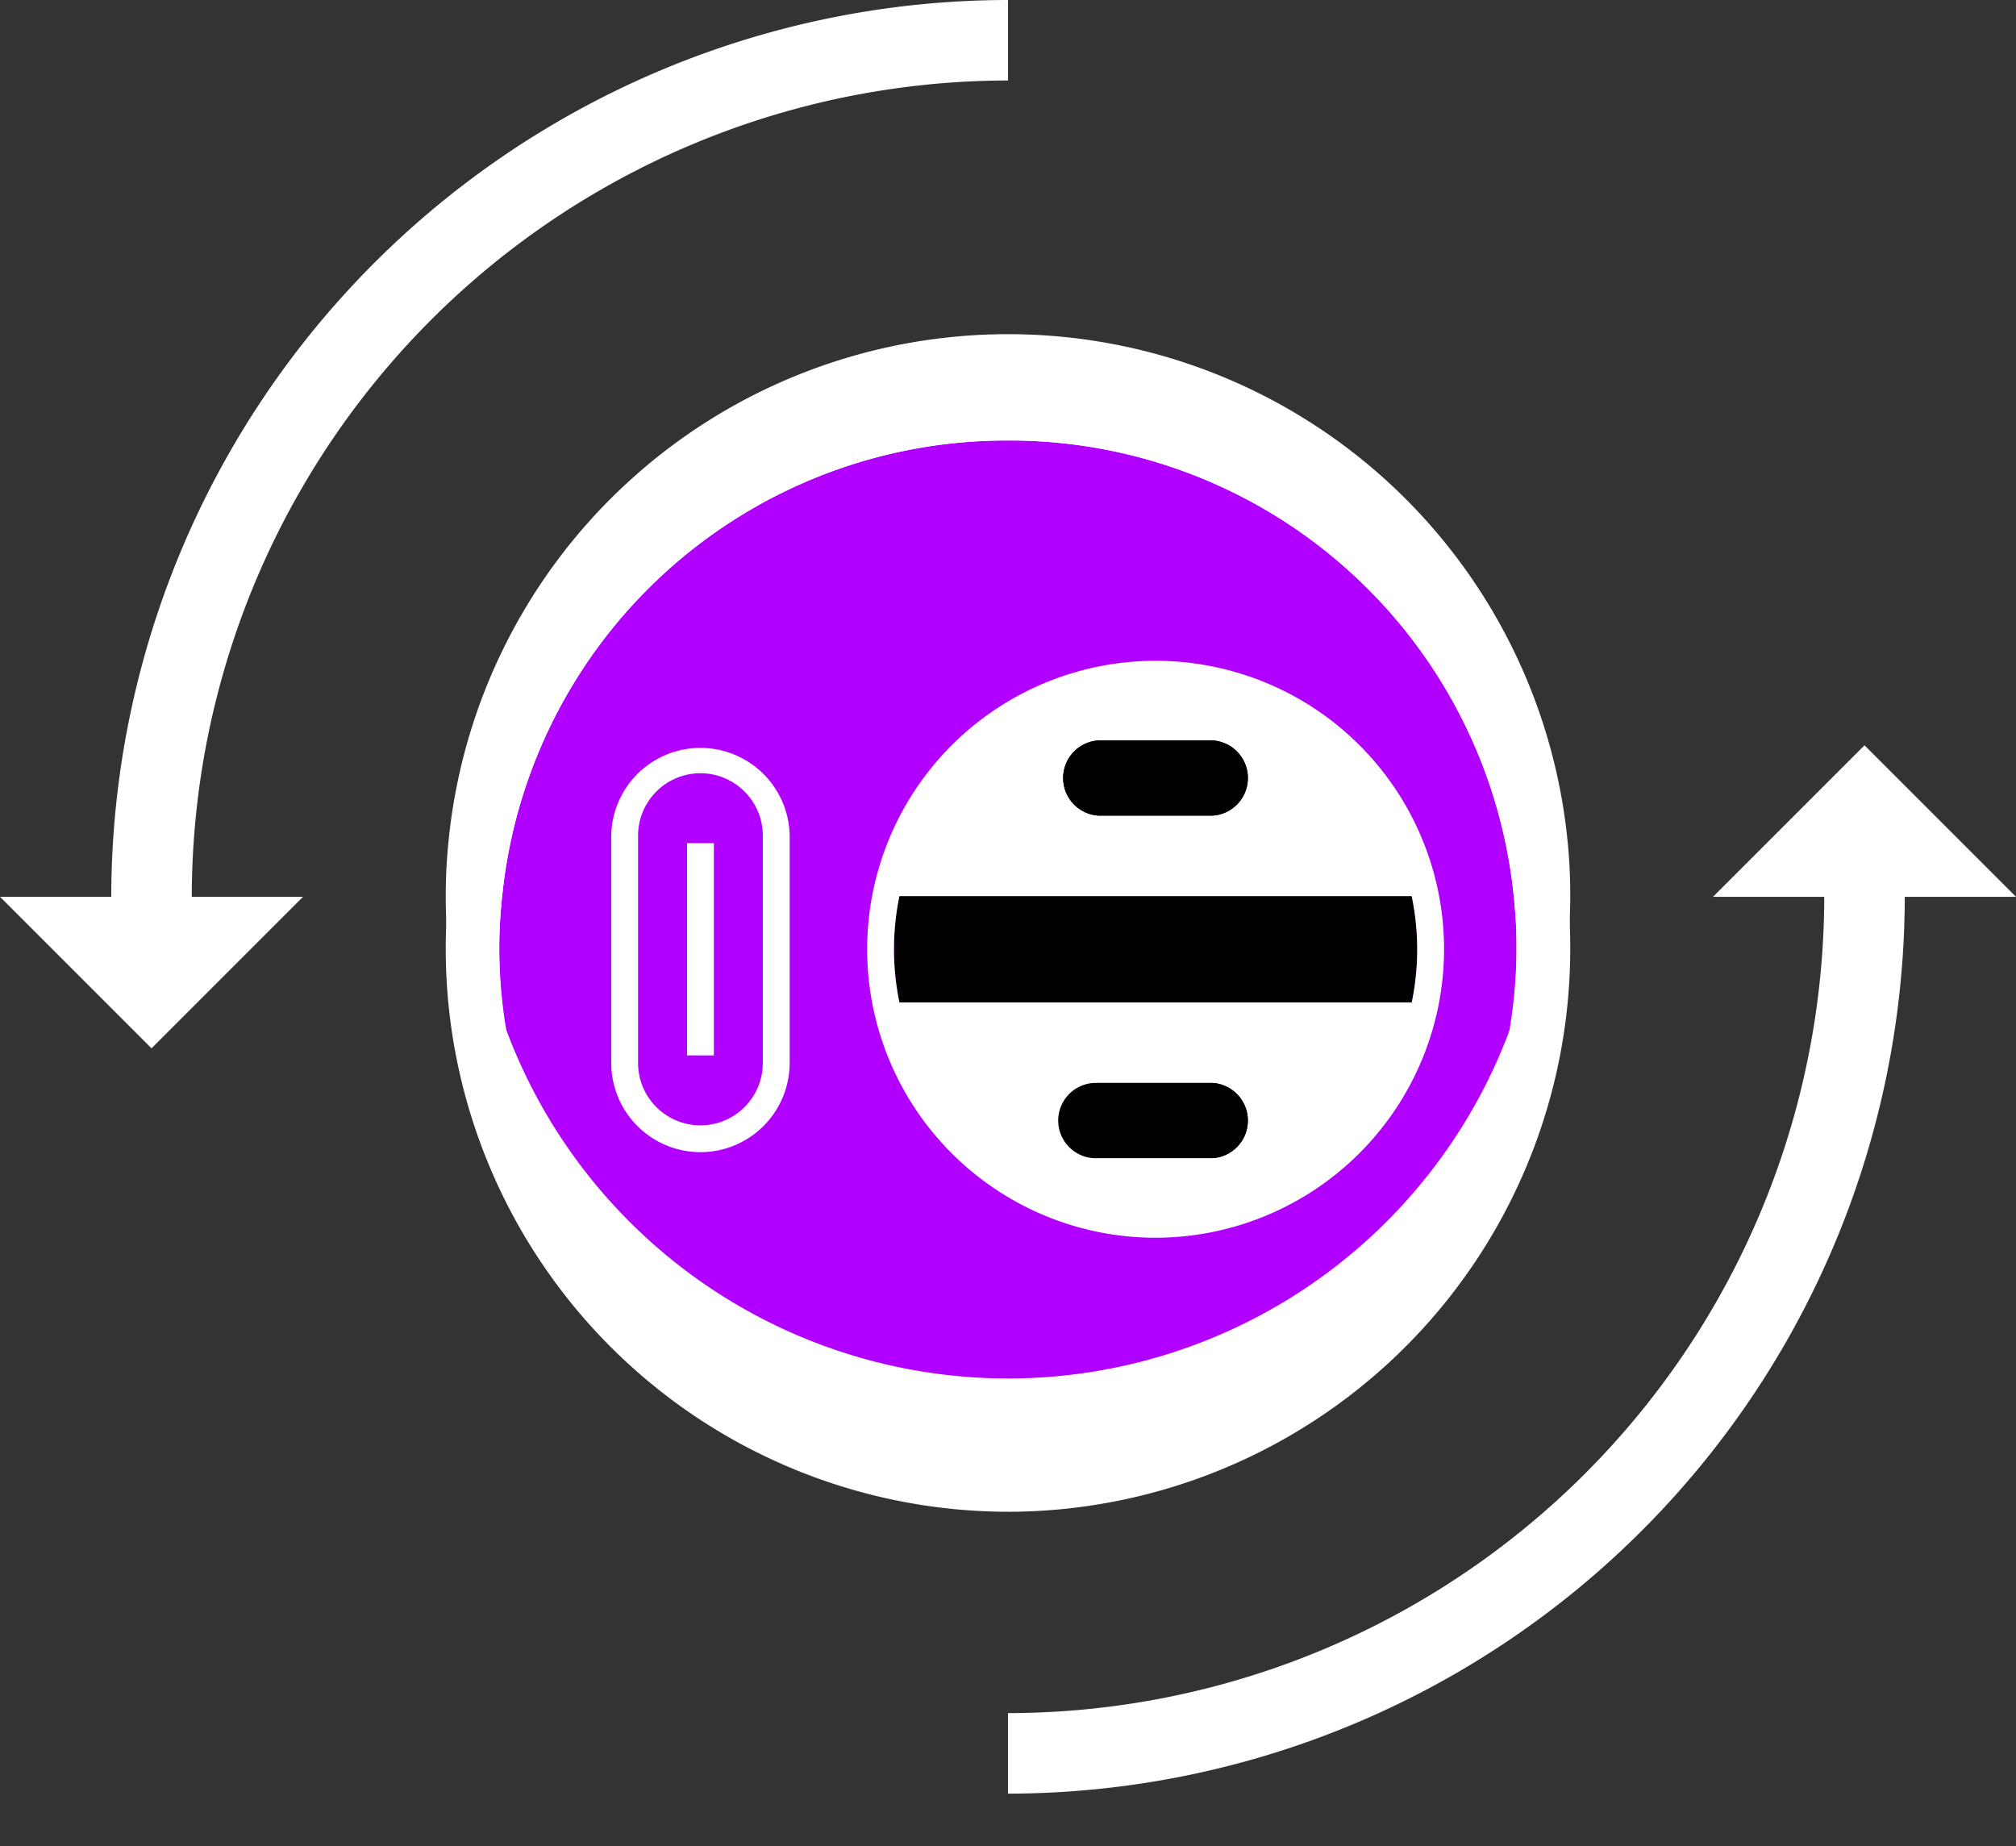
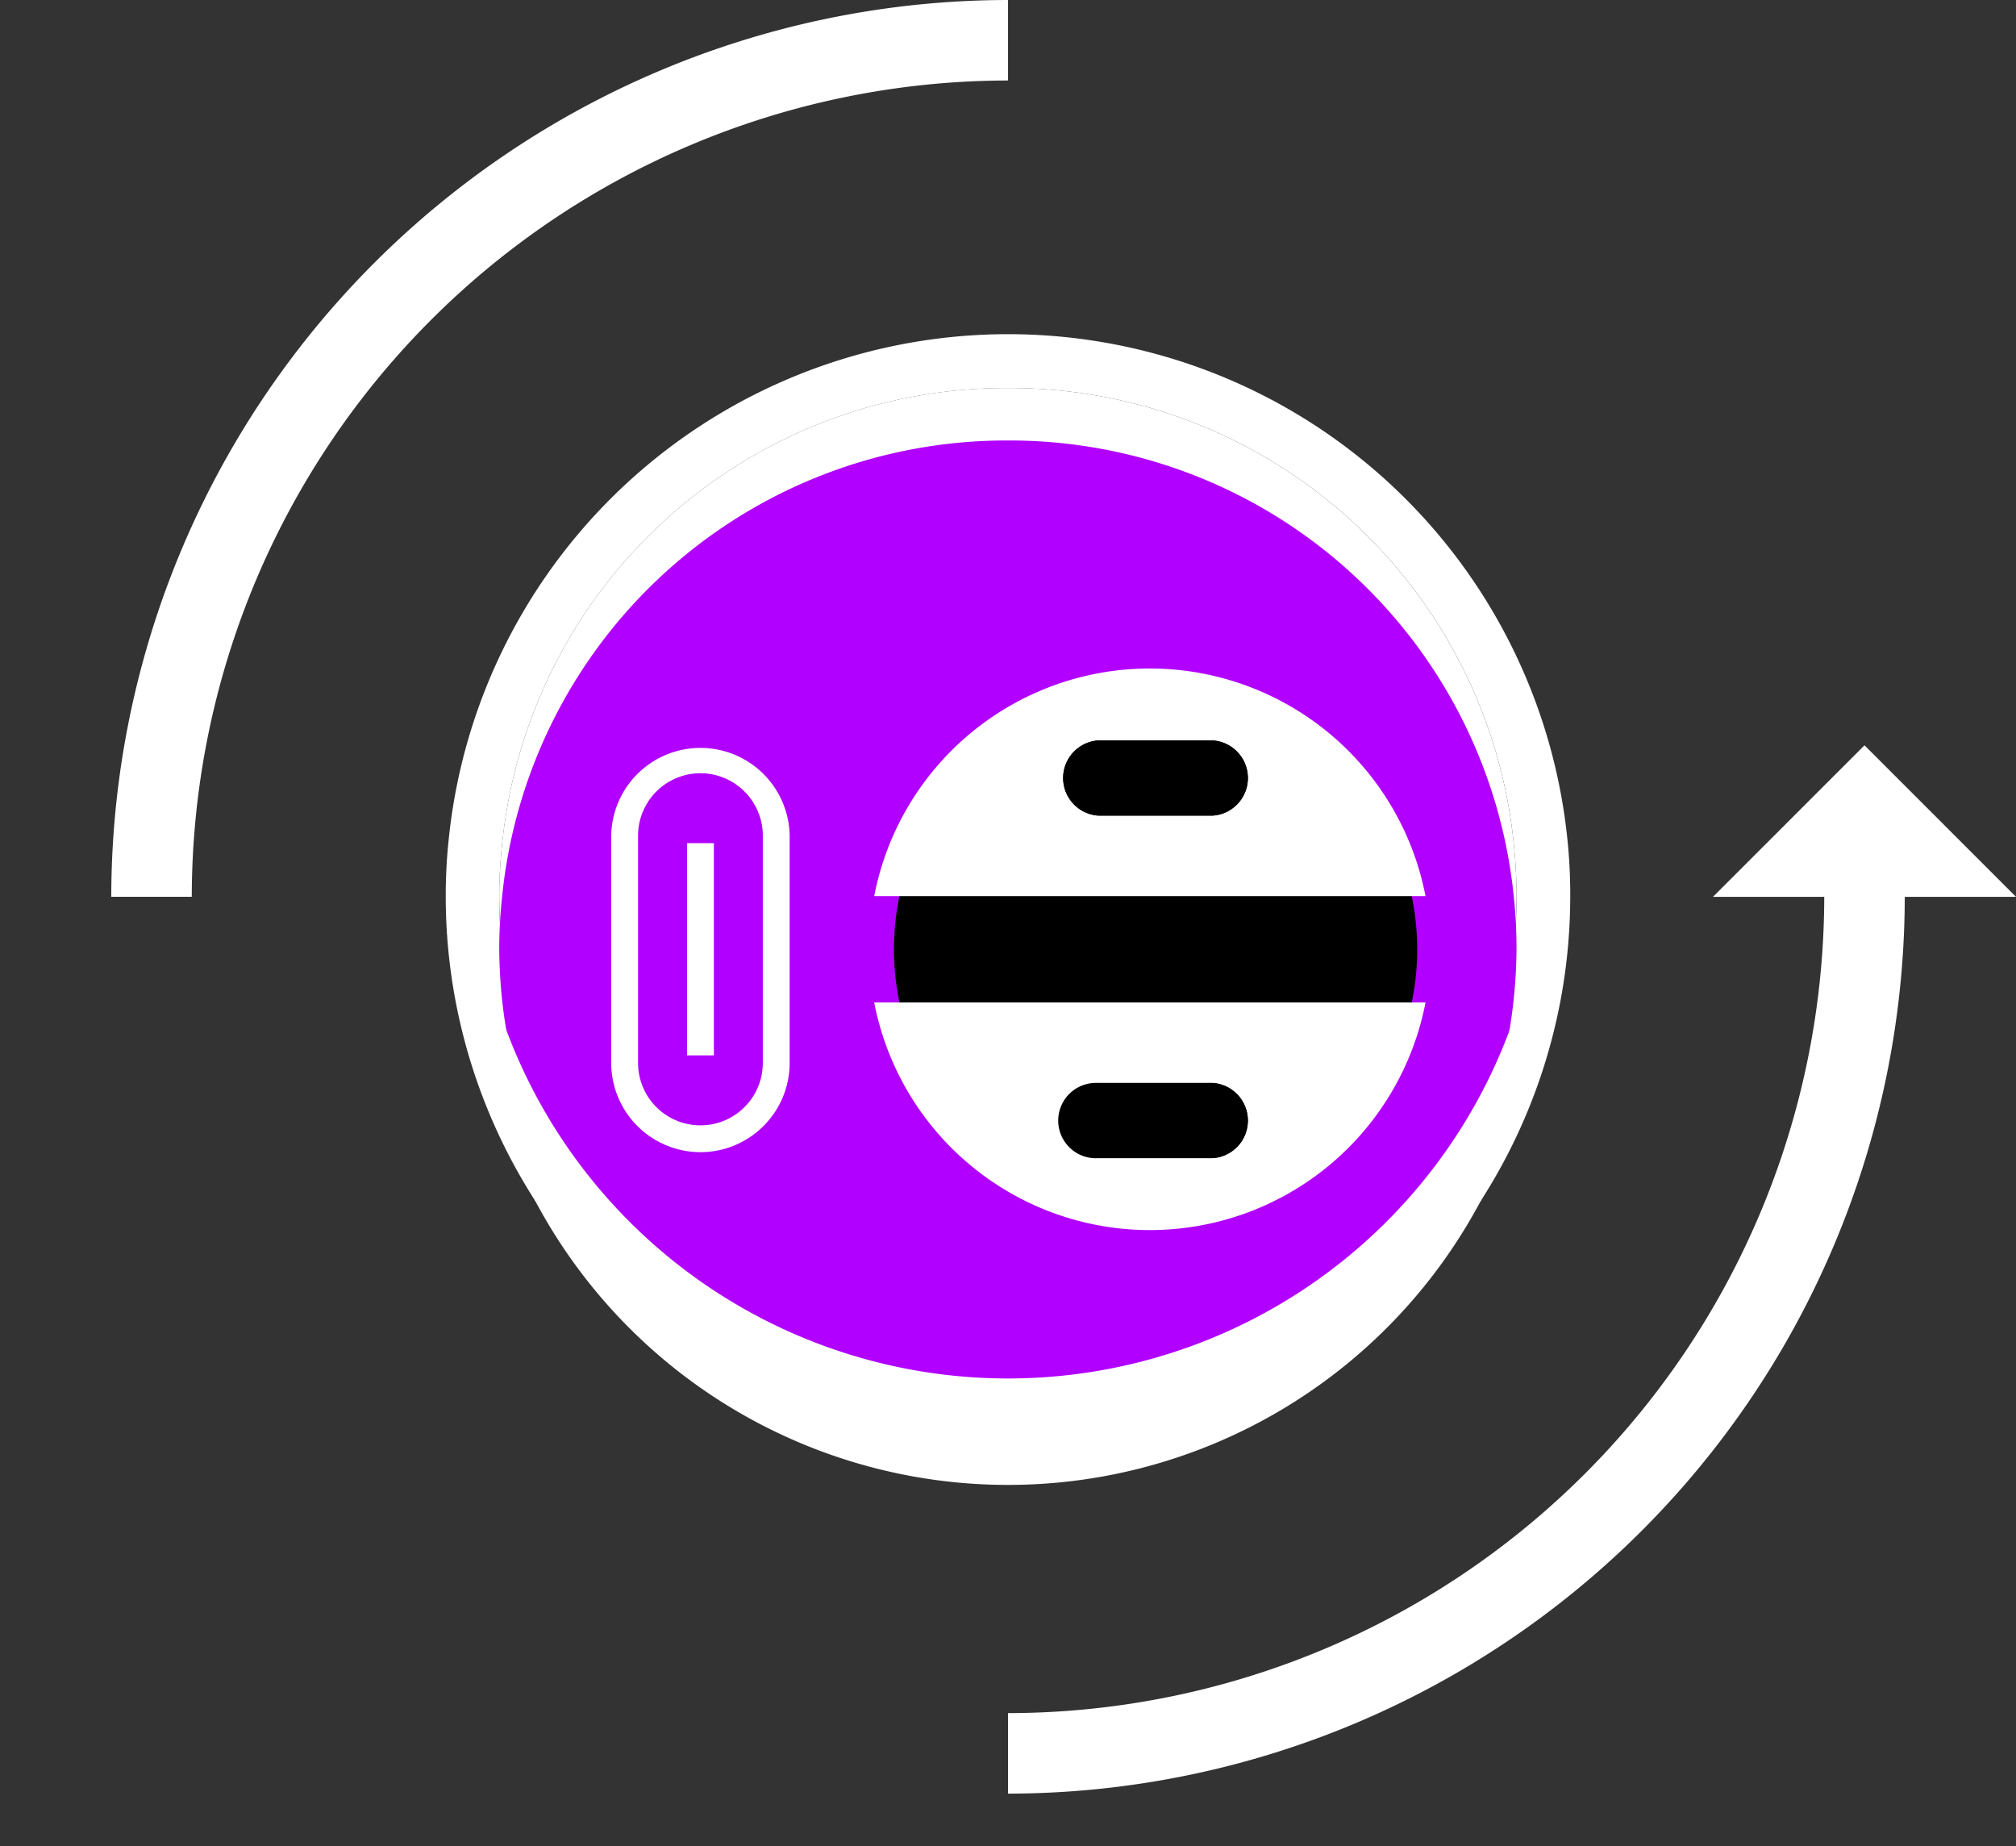
<svg xmlns="http://www.w3.org/2000/svg" id="Group_1489" data-name="Group 1489" width="74.938" height="68.617" viewBox="0 0 74.938 68.617">
  <rect x="0" y="0" width="74.938" height="68.617" fill="#333333" stroke="none" />
  <defs>
    <clipPath id="clip-path">
      <rect id="Rectangle_1177" data-name="Rectangle 1177" width="74.938" height="68.617" fill="none" />
    </clipPath>
  </defs>
  <g id="Group_1488" data-name="Group 1488" transform="translate(0 0)" clip-path="url(#clip-path)">
    <path id="Path_2606" data-name="Path 2606" d="M51.825,25.576A18.833,18.833,0,0,0,33.014,42.6a17.784,17.784,0,0,0-.1,1.9,18.907,18.907,0,0,0,37.813,0,18.284,18.284,0,0,0-.094-1.891A18.836,18.836,0,0,0,51.825,25.576" transform="translate(-14.356 -11.154)" fill="#fff" />
    <path id="Path_2607" data-name="Path 2607" d="M68.655,41.868a9.725,9.725,0,1,0,9.725,9.725,9.736,9.736,0,0,0-9.725-9.725" transform="translate(-25.7 -18.259)" fill="#fff" />
    <path id="Path_2608" data-name="Path 2608" d="M50.282,63.851a20.926,20.926,0,0,1-20.9-20.9,19.731,19.731,0,0,1,.106-2.1,20.9,20.9,0,0,1,41.593.007,19.746,19.746,0,0,1,.1,2.094,20.926,20.926,0,0,1-20.9,20.9m0-39.818A18.833,18.833,0,0,0,31.471,41.052a17.785,17.785,0,0,0-.1,1.9,18.907,18.907,0,0,0,37.814,0,18.281,18.281,0,0,0-.094-1.891A18.836,18.836,0,0,0,50.282,24.033" transform="translate(-12.813 -9.611)" fill="#fff" />
    <path id="Path_2609" data-name="Path 2609" d="M70.958,57.579a19.9,19.9,0,1,1-39.808,0,18.8,18.8,0,0,1,.1-2,19.9,19.9,0,0,0,39.608,0,18.8,18.8,0,0,1,.1,2" transform="translate(-13.585 -24.24)" fill="#fff" />
    <path id="Path_2610" data-name="Path 2610" d="M57.628,53.02a10.435,10.435,0,0,0,20.493,0Zm12.581,5.787h-4.25a1.4,1.4,0,0,1,0-2.794h4.25a1.4,1.4,0,0,1,0,2.794m-2.335-18.2a10.432,10.432,0,0,0-10.246,8.461H78.121a10.44,10.44,0,0,0-10.246-8.461m2.335,5.468h-4.25a1.4,1.4,0,0,1,0-2.794h4.25a1.4,1.4,0,0,1,0,2.794" transform="translate(-25.132 -17.709)" fill="#fff" />
    <rect id="Rectangle_1173" data-name="Rectangle 1173" width="3.237" height="1.206" transform="translate(41.336 32.778)" fill="#fff" />
    <path id="Path_2611" data-name="Path 2611" d="M43.608,60.822a3.32,3.32,0,0,1-3.316-3.316V49.056a3.317,3.317,0,0,1,6.633,0v8.451a3.32,3.32,0,0,1-3.317,3.316m0-14.085a2.321,2.321,0,0,0-2.318,2.318v8.451a2.318,2.318,0,0,0,4.637,0V49.056a2.321,2.321,0,0,0-2.319-2.318" transform="translate(-17.572 -19.948)" fill="#fff" />
    <rect id="Rectangle_1174" data-name="Rectangle 1174" width="0.998" height="7.888" transform="translate(25.538 29.39)" fill="#fff" />
    <path id="Path_2612" data-name="Path 2612" d="M67.883,61.543A10.722,10.722,0,1,1,78.606,50.821,10.735,10.735,0,0,1,67.883,61.543m0-20.447a9.725,9.725,0,1,0,9.725,9.725A9.736,9.736,0,0,0,67.883,41.1" transform="translate(-24.928 -17.487)" fill="#fff" />
    <path id="Path_2613" data-name="Path 2613" d="M10.327,33.333H7.334A33.371,33.371,0,0,1,40.668,0V2.992A30.375,30.375,0,0,0,10.327,33.333" transform="translate(-3.198 0)" fill="#fff" />
    <path id="Path_2614" data-name="Path 2614" d="M66.447,92.447V89.454A30.375,30.375,0,0,0,96.788,59.113h2.993A33.371,33.371,0,0,1,66.447,92.447" transform="translate(-28.978 -25.78)" fill="#fff" />
    <path id="Path_2615" data-name="Path 2615" d="M112.919,54.758l5.632-5.632,5.632,5.632Z" transform="translate(-49.245 -21.424)" fill="#fff" />
-     <path id="Path_2616" data-name="Path 2616" d="M11.264,59.113,5.632,64.745,0,59.113Z" transform="translate(0 -25.78)" fill="#fff" />
    <path id="Path_2617" data-name="Path 2617" d="M75.572,48.144h-4.25a1.4,1.4,0,0,1,0-2.794h4.25a1.4,1.4,0,0,1,0,2.794" transform="translate(-30.495 -19.777)" fill="#fff" />
-     <path id="Path_2618" data-name="Path 2618" d="M75.572,70.72h-4.25a1.4,1.4,0,1,1,0-2.794h4.25a1.4,1.4,0,1,1,0,2.794" transform="translate(-30.495 -29.623)" fill="#fff" />
    <path id="Path_2619" data-name="Path 2619" d="M51.825,29.034A18.833,18.833,0,0,0,33.014,46.053a17.784,17.784,0,0,0-.1,1.9,18.907,18.907,0,0,0,37.813,0,18.284,18.284,0,0,0-.094-1.891A18.836,18.836,0,0,0,51.825,29.034" transform="translate(-14.356 -12.662)" fill="#b100ff" />
    <path id="Path_2620" data-name="Path 2620" d="M68.655,45.325A9.725,9.725,0,1,0,78.38,55.05a9.736,9.736,0,0,0-9.725-9.725" transform="translate(-25.7 -19.767)" />
-     <path id="Path_2621" data-name="Path 2621" d="M50.282,67.309a20.926,20.926,0,0,1-20.9-20.9,19.732,19.732,0,0,1,.106-2.1,20.9,20.9,0,0,1,41.593.007,19.746,19.746,0,0,1,.1,2.094,20.926,20.926,0,0,1-20.9,20.9m0-39.818A18.833,18.833,0,0,0,31.471,44.51a17.785,17.785,0,0,0-.1,1.9,18.907,18.907,0,0,0,37.814,0,18.282,18.282,0,0,0-.094-1.891A18.836,18.836,0,0,0,50.282,27.491" transform="translate(-12.813 -11.119)" fill="#fff" />
    <path id="Path_2622" data-name="Path 2622" d="M70.958,61.036a19.9,19.9,0,1,1-39.808,0,18.8,18.8,0,0,1,.1-2,19.9,19.9,0,0,0,39.608,0,18.8,18.8,0,0,1,.1,2" transform="translate(-13.585 -25.748)" fill="#fff" />
    <path id="Path_2623" data-name="Path 2623" d="M57.628,56.477a10.435,10.435,0,0,0,20.493,0Zm12.581,5.787h-4.25a1.4,1.4,0,1,1,0-2.794h4.25a1.4,1.4,0,0,1,0,2.794m-2.335-18.2a10.432,10.432,0,0,0-10.246,8.461H78.121a10.44,10.44,0,0,0-10.246-8.461m2.335,5.468h-4.25a1.4,1.4,0,0,1,0-2.794h4.25a1.4,1.4,0,0,1,0,2.794" transform="translate(-25.132 -19.217)" fill="#fff" />
    <rect id="Rectangle_1175" data-name="Rectangle 1175" width="3.237" height="1.206" transform="translate(41.336 34.727)" />
    <path id="Path_2624" data-name="Path 2624" d="M43.608,64.279a3.32,3.32,0,0,1-3.316-3.316V52.513a3.317,3.317,0,0,1,6.633,0v8.451a3.32,3.32,0,0,1-3.317,3.316m0-14.085a2.321,2.321,0,0,0-2.318,2.318v8.451a2.318,2.318,0,0,0,4.637,0V52.513a2.321,2.321,0,0,0-2.319-2.318" transform="translate(-17.572 -21.455)" fill="#fff" />
    <rect id="Rectangle_1176" data-name="Rectangle 1176" width="0.998" height="7.888" transform="translate(25.538 31.339)" fill="#fff" />
-     <path id="Path_2625" data-name="Path 2625" d="M67.883,65A10.722,10.722,0,1,1,78.606,54.278,10.735,10.735,0,0,1,67.883,65m0-20.447a9.725,9.725,0,1,0,9.725,9.725,9.736,9.736,0,0,0-9.725-9.725" transform="translate(-24.928 -18.995)" fill="#fff" />
    <path id="Path_2630" data-name="Path 2630" d="M75.572,51.6h-4.25a1.4,1.4,0,0,1,0-2.794h4.25a1.4,1.4,0,0,1,0,2.794" transform="translate(-30.495 -21.285)" />
    <path id="Path_2631" data-name="Path 2631" d="M75.572,74.177h-4.25a1.4,1.4,0,0,1,0-2.794h4.25a1.4,1.4,0,0,1,0,2.794" transform="translate(-30.495 -31.131)" />
  </g>
</svg>